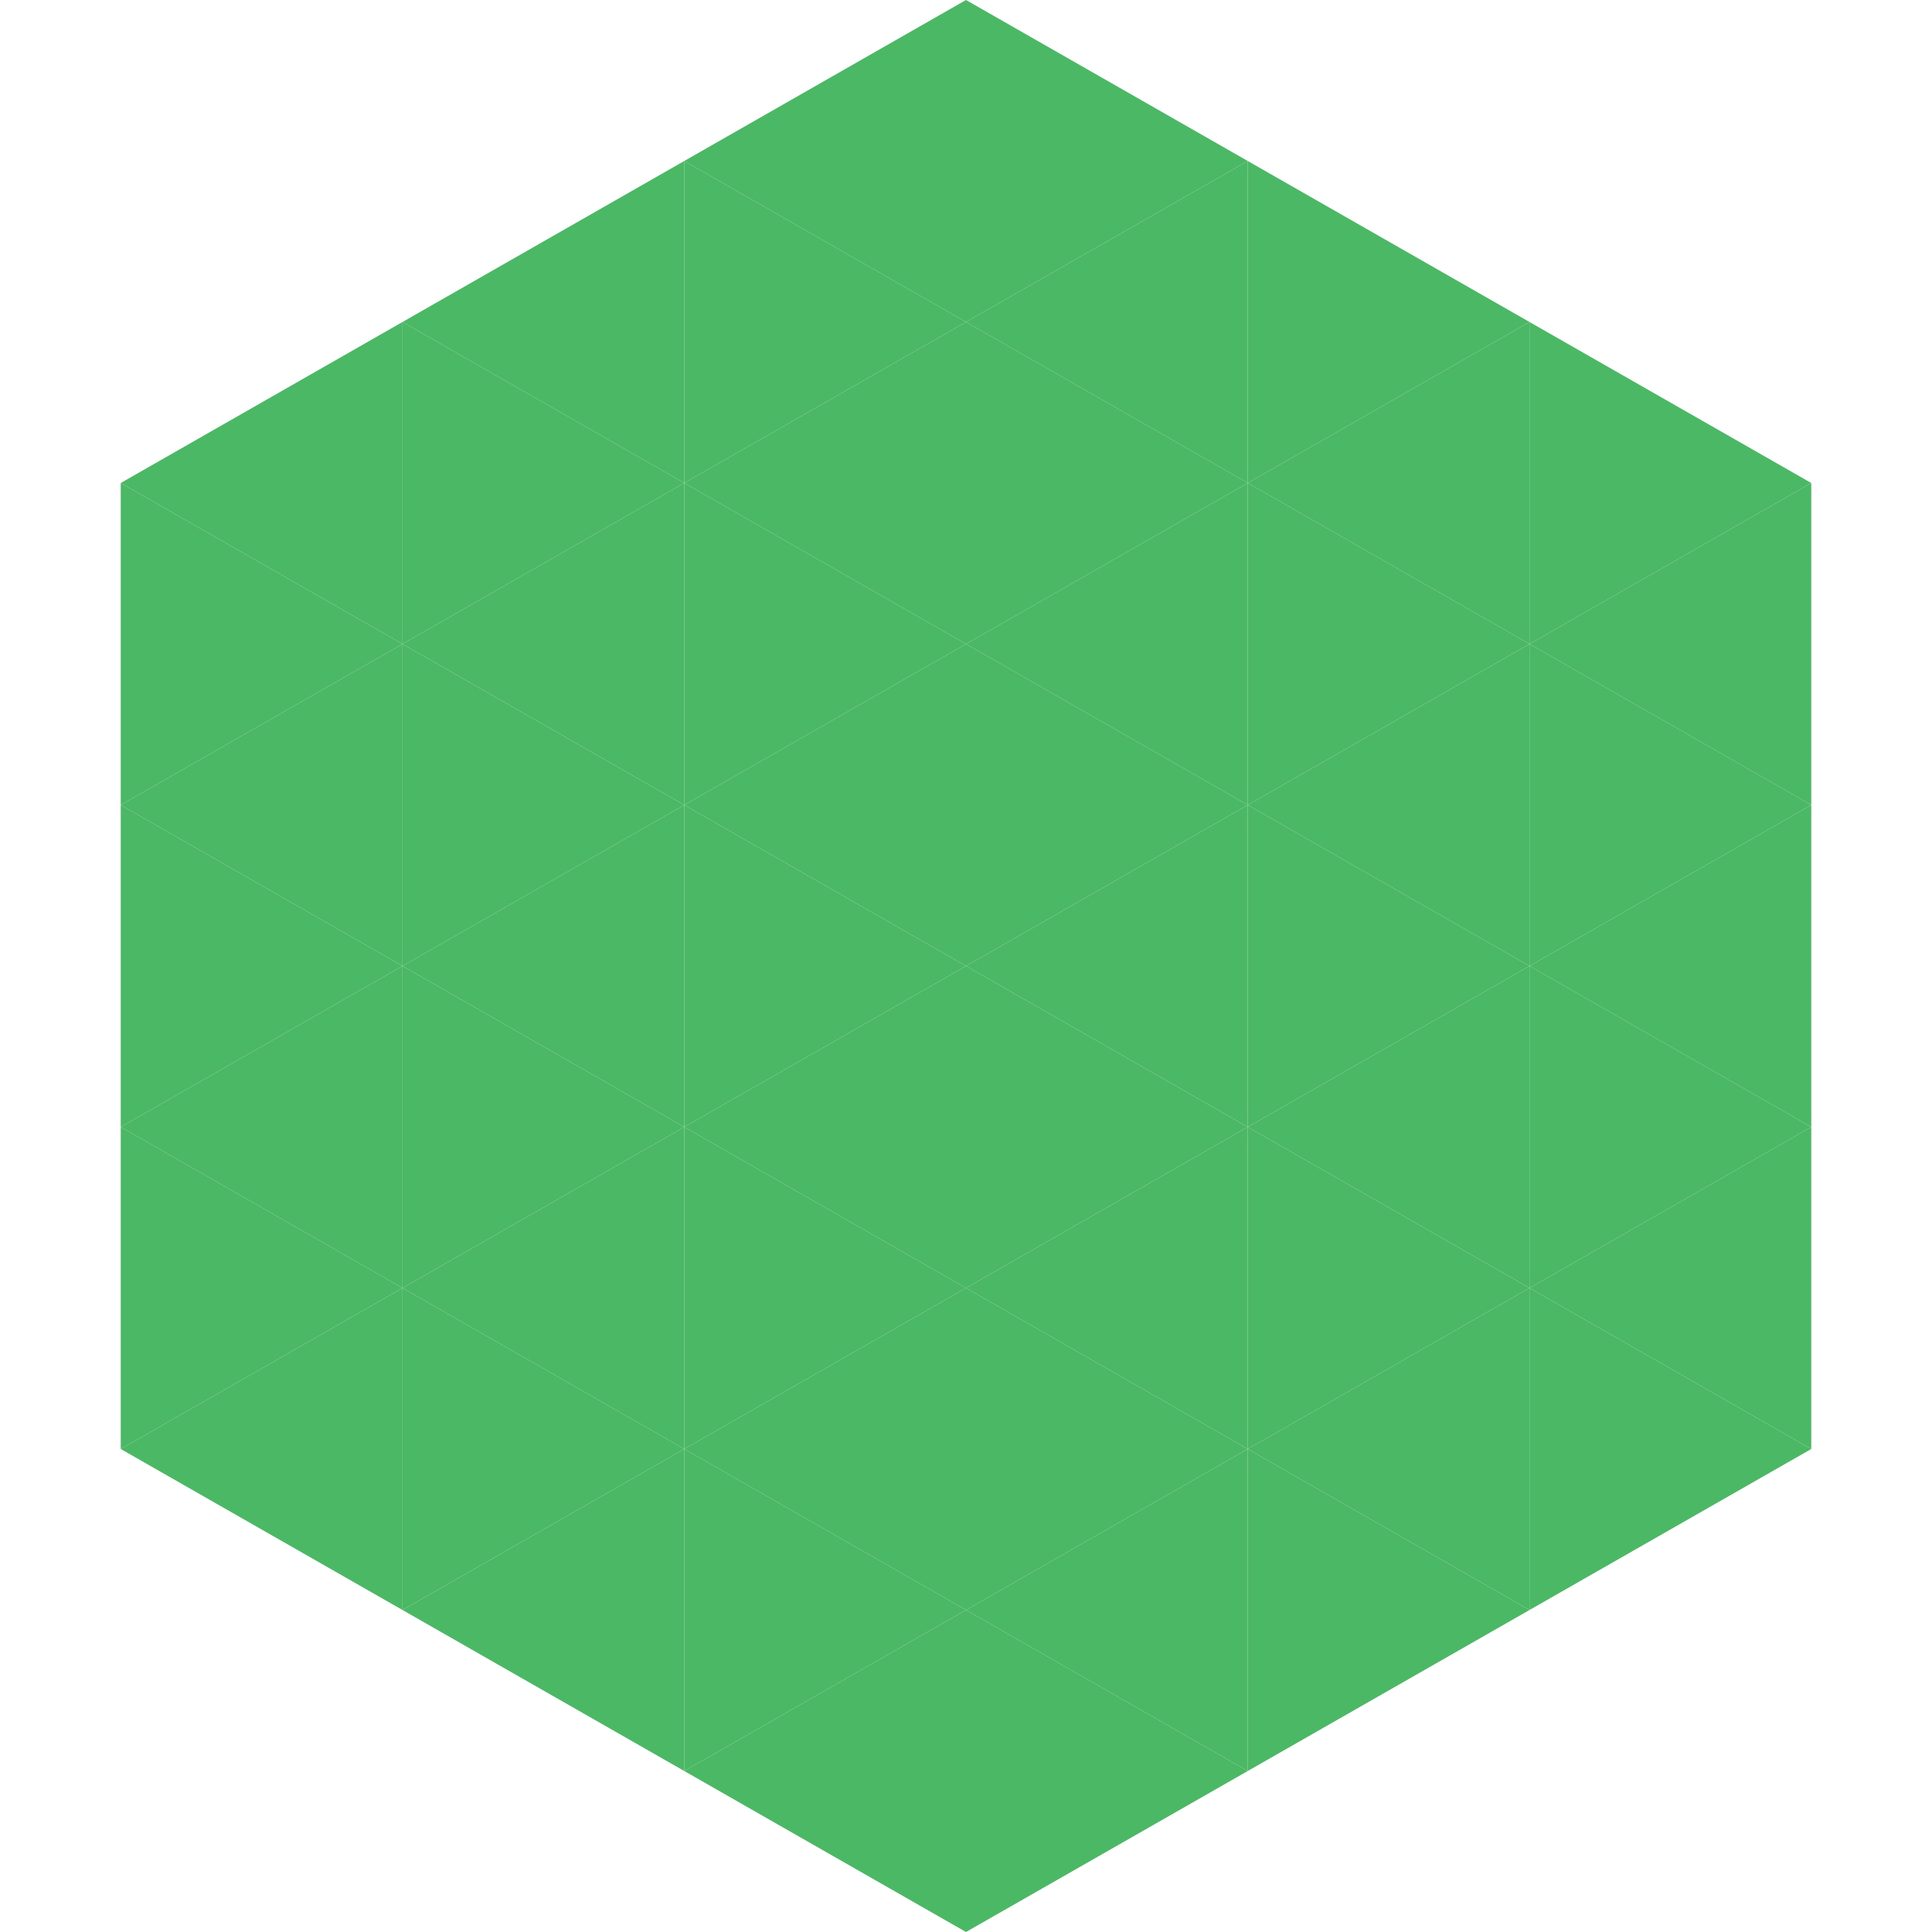
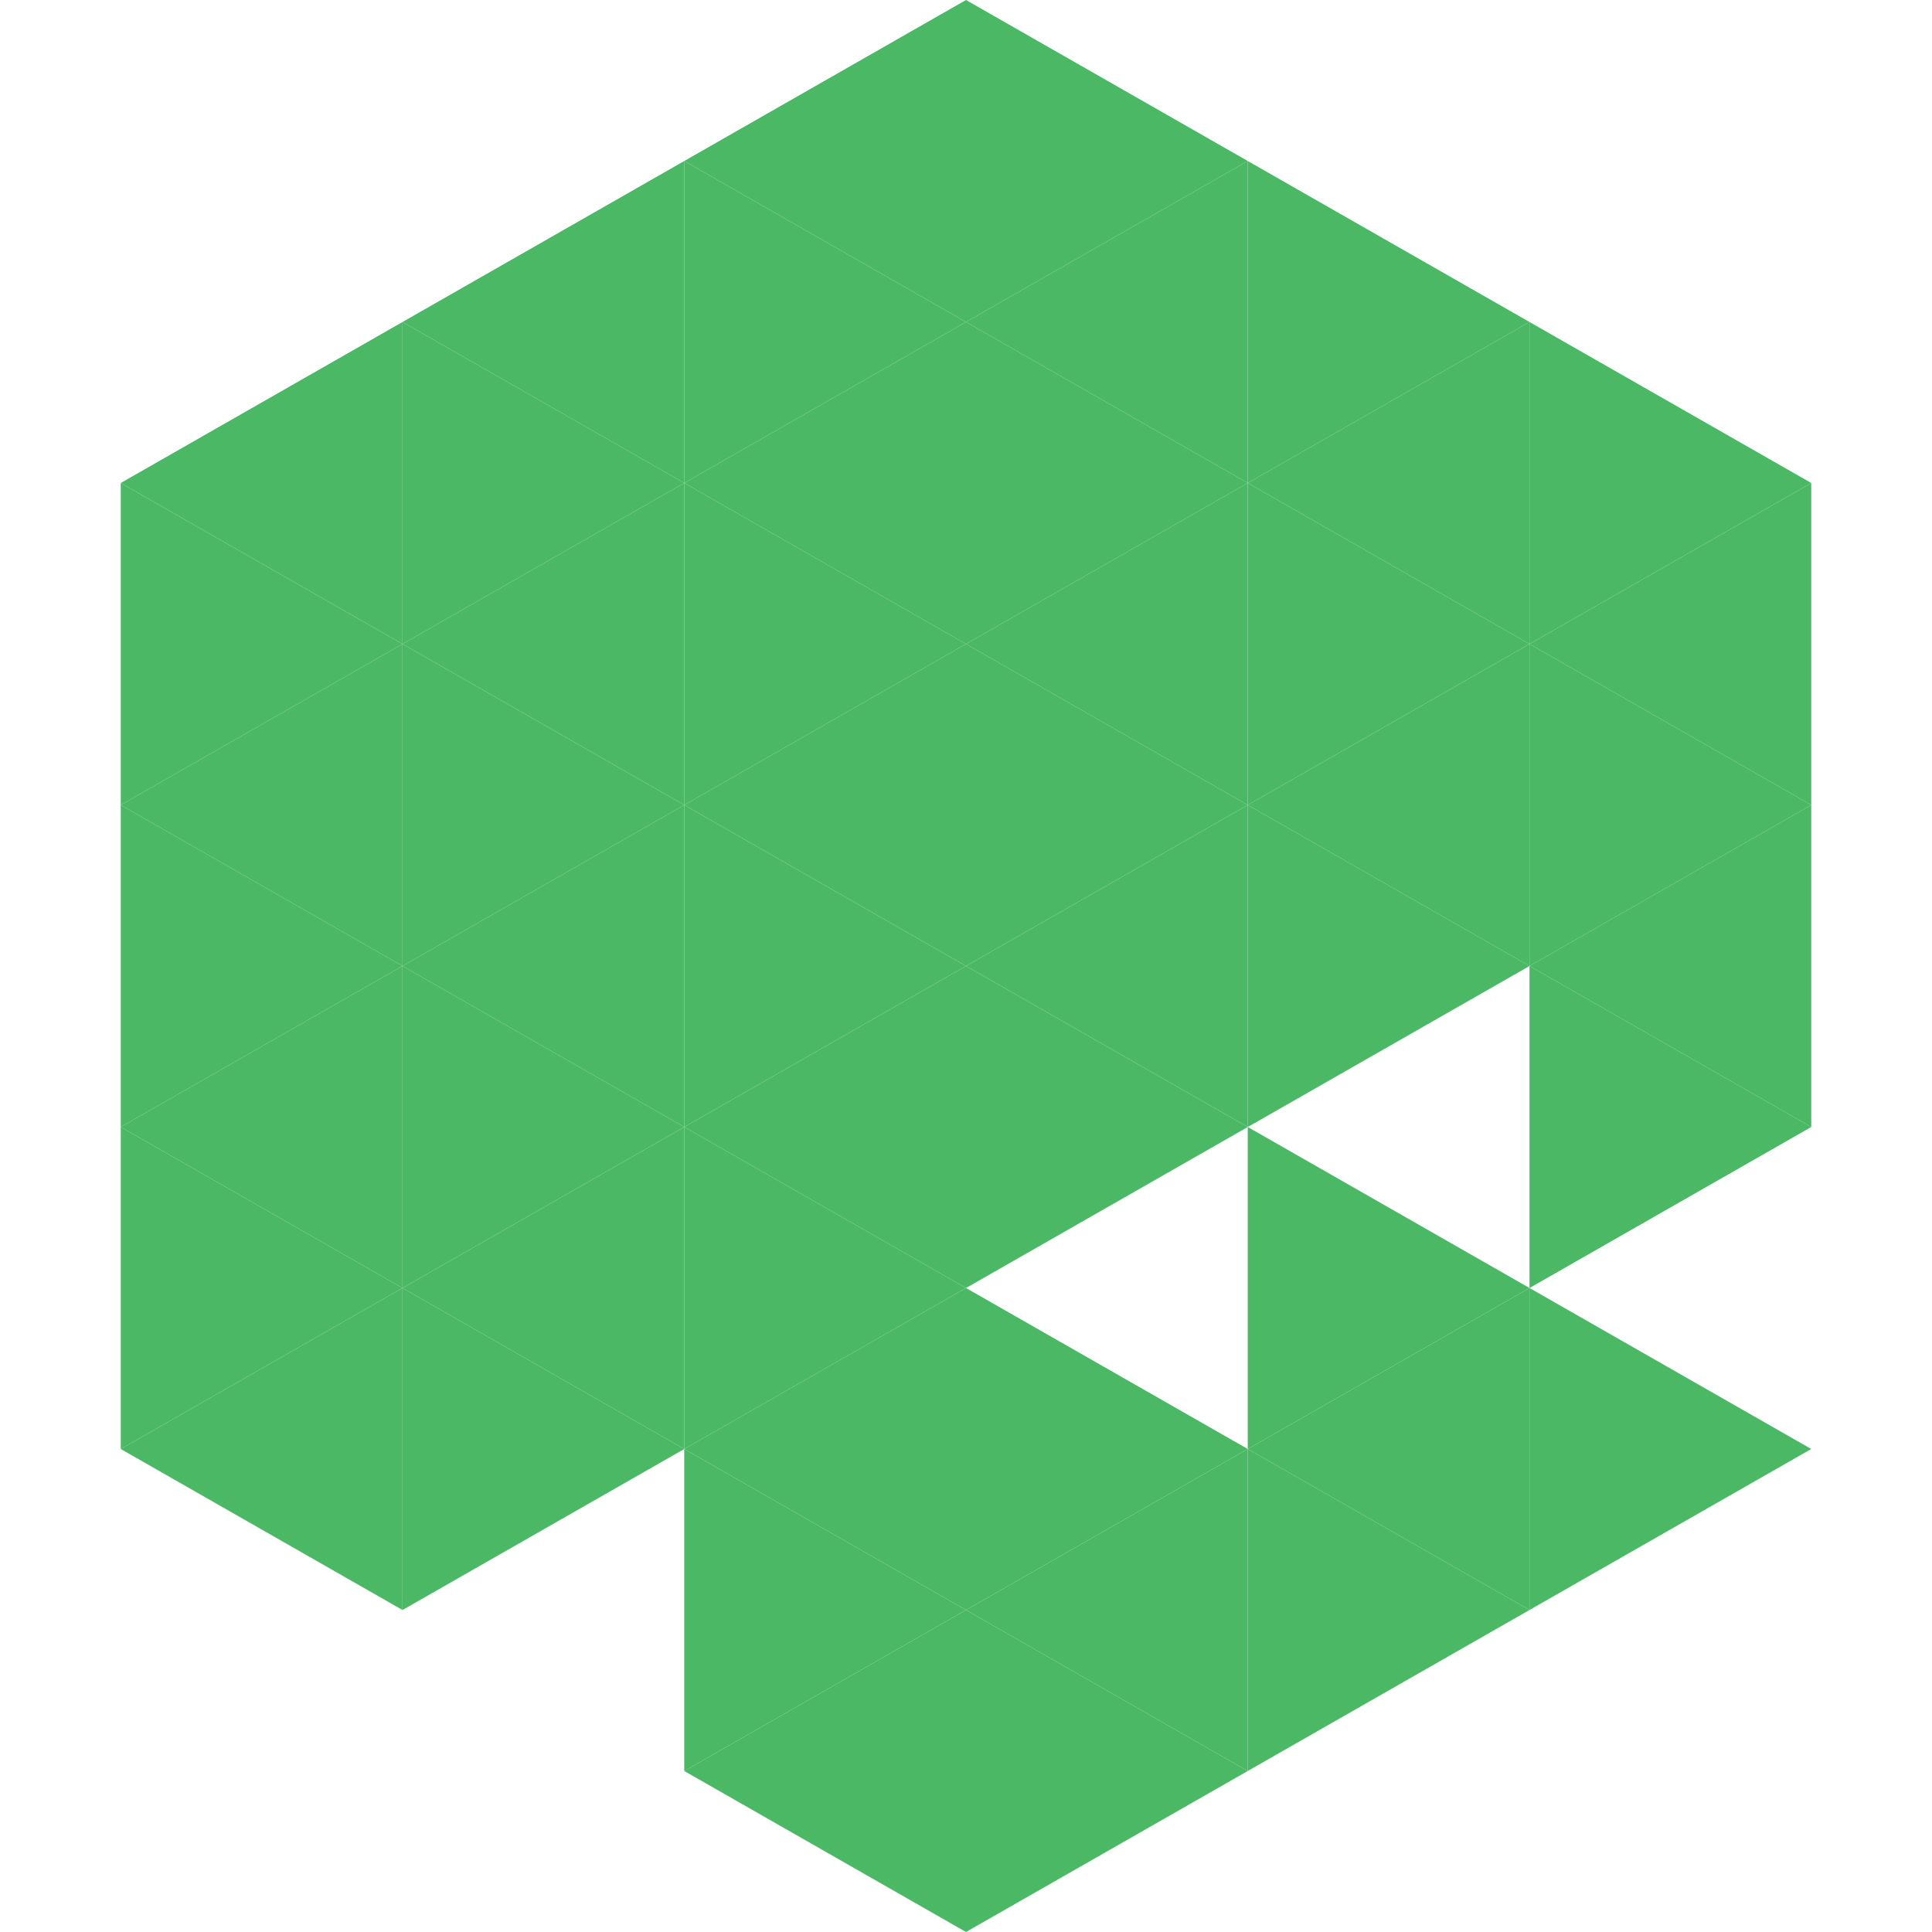
<svg xmlns="http://www.w3.org/2000/svg" width="240" height="240">
  <polygon points="50,40 15,60 50,80" style="fill:rgb(74,184,100)" />
  <polygon points="190,40 225,60 190,80" style="fill:rgb(74,184,100)" />
  <polygon points="15,60 50,80 15,100" style="fill:rgb(74,184,100)" />
  <polygon points="225,60 190,80 225,100" style="fill:rgb(74,184,100)" />
  <polygon points="50,80 15,100 50,120" style="fill:rgb(74,184,100)" />
  <polygon points="190,80 225,100 190,120" style="fill:rgb(74,184,100)" />
  <polygon points="15,100 50,120 15,140" style="fill:rgb(74,184,100)" />
  <polygon points="225,100 190,120 225,140" style="fill:rgb(74,184,100)" />
  <polygon points="50,120 15,140 50,160" style="fill:rgb(74,184,100)" />
  <polygon points="190,120 225,140 190,160" style="fill:rgb(74,184,100)" />
  <polygon points="15,140 50,160 15,180" style="fill:rgb(74,184,100)" />
-   <polygon points="225,140 190,160 225,180" style="fill:rgb(74,184,100)" />
  <polygon points="50,160 15,180 50,200" style="fill:rgb(74,184,100)" />
  <polygon points="190,160 225,180 190,200" style="fill:rgb(74,184,100)" />
  <polygon points="15,180 50,200 15,220" style="fill:rgb(255,255,255); fill-opacity:0" />
  <polygon points="225,180 190,200 225,220" style="fill:rgb(255,255,255); fill-opacity:0" />
  <polygon points="50,0 85,20 50,40" style="fill:rgb(255,255,255); fill-opacity:0" />
  <polygon points="190,0 155,20 190,40" style="fill:rgb(255,255,255); fill-opacity:0" />
  <polygon points="85,20 50,40 85,60" style="fill:rgb(74,184,100)" />
  <polygon points="155,20 190,40 155,60" style="fill:rgb(74,184,100)" />
  <polygon points="50,40 85,60 50,80" style="fill:rgb(74,184,100)" />
  <polygon points="190,40 155,60 190,80" style="fill:rgb(74,184,100)" />
  <polygon points="85,60 50,80 85,100" style="fill:rgb(74,184,100)" />
  <polygon points="155,60 190,80 155,100" style="fill:rgb(74,184,100)" />
  <polygon points="50,80 85,100 50,120" style="fill:rgb(74,184,100)" />
  <polygon points="190,80 155,100 190,120" style="fill:rgb(74,184,100)" />
  <polygon points="85,100 50,120 85,140" style="fill:rgb(74,184,100)" />
  <polygon points="155,100 190,120 155,140" style="fill:rgb(74,184,100)" />
  <polygon points="50,120 85,140 50,160" style="fill:rgb(74,184,100)" />
-   <polygon points="190,120 155,140 190,160" style="fill:rgb(74,184,100)" />
  <polygon points="85,140 50,160 85,180" style="fill:rgb(74,184,100)" />
  <polygon points="155,140 190,160 155,180" style="fill:rgb(74,184,100)" />
  <polygon points="50,160 85,180 50,200" style="fill:rgb(74,184,100)" />
  <polygon points="190,160 155,180 190,200" style="fill:rgb(74,184,100)" />
-   <polygon points="85,180 50,200 85,220" style="fill:rgb(74,184,100)" />
  <polygon points="155,180 190,200 155,220" style="fill:rgb(74,184,100)" />
  <polygon points="120,0 85,20 120,40" style="fill:rgb(74,184,100)" />
  <polygon points="120,0 155,20 120,40" style="fill:rgb(74,184,100)" />
  <polygon points="85,20 120,40 85,60" style="fill:rgb(74,184,100)" />
  <polygon points="155,20 120,40 155,60" style="fill:rgb(74,184,100)" />
  <polygon points="120,40 85,60 120,80" style="fill:rgb(74,184,100)" />
  <polygon points="120,40 155,60 120,80" style="fill:rgb(74,184,100)" />
  <polygon points="85,60 120,80 85,100" style="fill:rgb(74,184,100)" />
  <polygon points="155,60 120,80 155,100" style="fill:rgb(74,184,100)" />
  <polygon points="120,80 85,100 120,120" style="fill:rgb(74,184,100)" />
  <polygon points="120,80 155,100 120,120" style="fill:rgb(74,184,100)" />
  <polygon points="85,100 120,120 85,140" style="fill:rgb(74,184,100)" />
  <polygon points="155,100 120,120 155,140" style="fill:rgb(74,184,100)" />
  <polygon points="120,120 85,140 120,160" style="fill:rgb(74,184,100)" />
  <polygon points="120,120 155,140 120,160" style="fill:rgb(74,184,100)" />
  <polygon points="85,140 120,160 85,180" style="fill:rgb(74,184,100)" />
-   <polygon points="155,140 120,160 155,180" style="fill:rgb(74,184,100)" />
  <polygon points="120,160 85,180 120,200" style="fill:rgb(74,184,100)" />
  <polygon points="120,160 155,180 120,200" style="fill:rgb(74,184,100)" />
  <polygon points="85,180 120,200 85,220" style="fill:rgb(74,184,100)" />
  <polygon points="155,180 120,200 155,220" style="fill:rgb(74,184,100)" />
  <polygon points="120,200 85,220 120,240" style="fill:rgb(74,184,100)" />
  <polygon points="120,200 155,220 120,240" style="fill:rgb(74,184,100)" />
  <polygon points="85,220 120,240 85,260" style="fill:rgb(255,255,255); fill-opacity:0" />
  <polygon points="155,220 120,240 155,260" style="fill:rgb(255,255,255); fill-opacity:0" />
</svg>